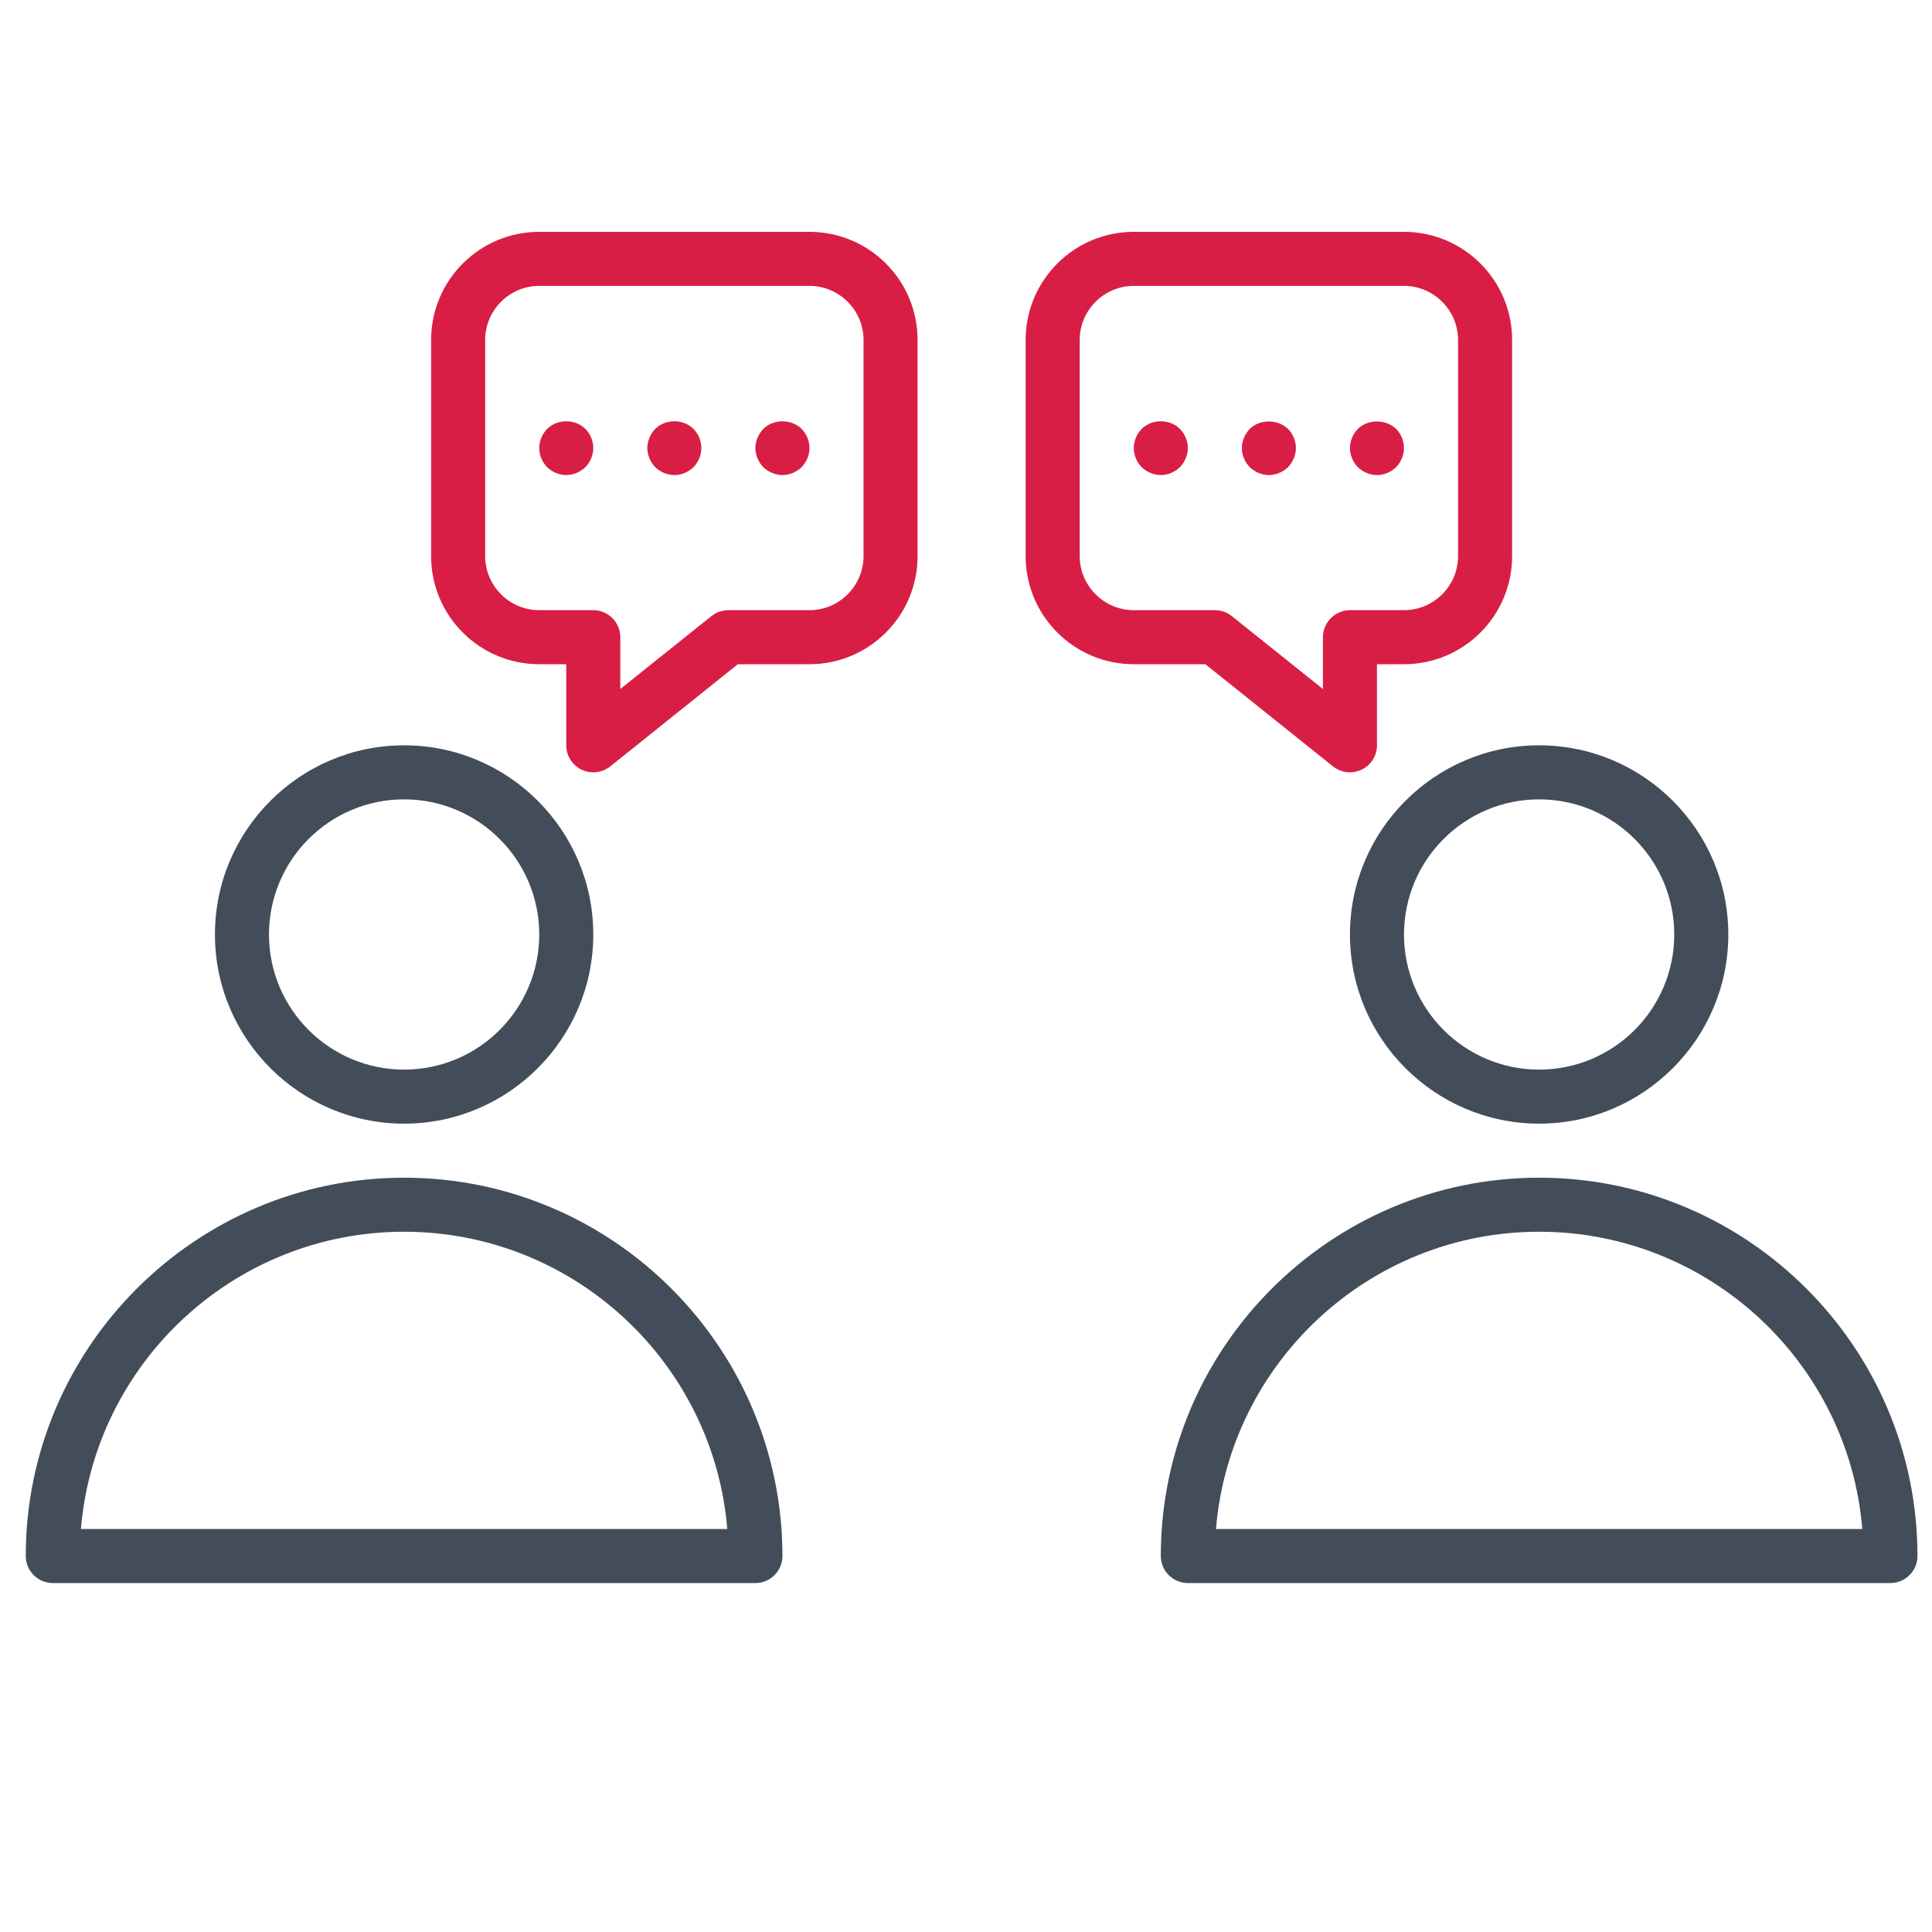
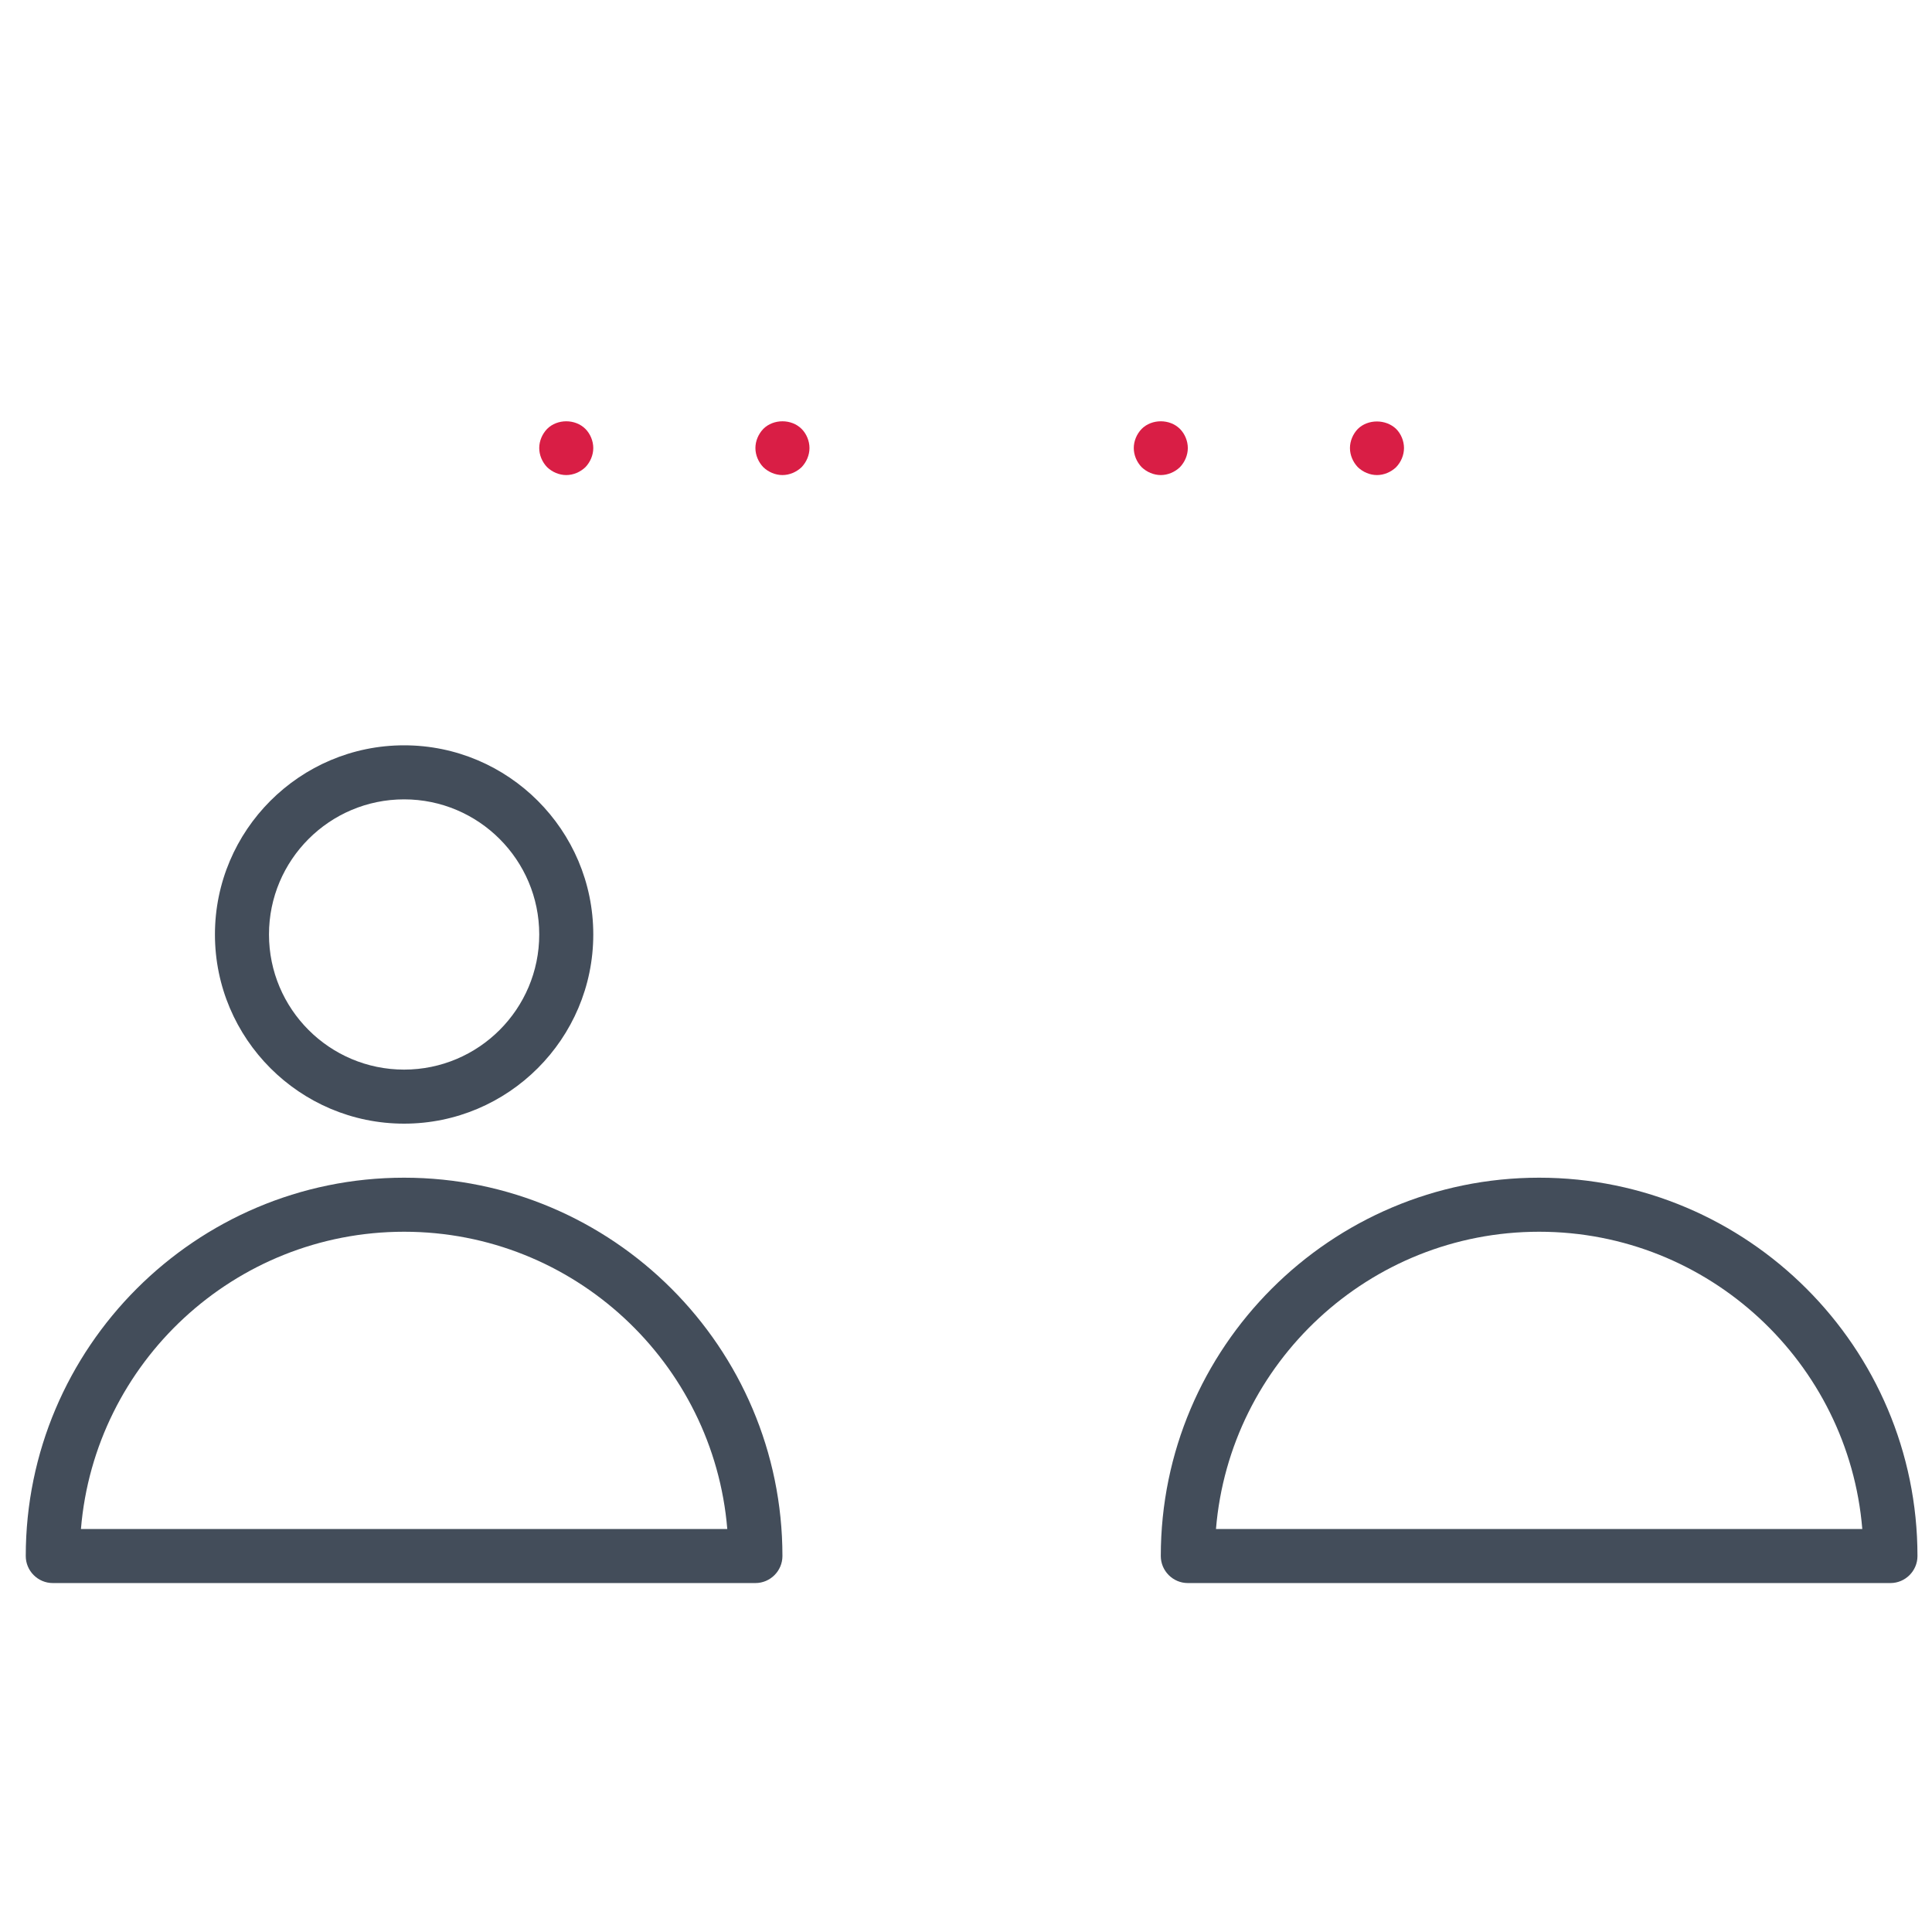
<svg xmlns="http://www.w3.org/2000/svg" width="75px" height="75px" viewBox="0 0 75 75" version="1.1">
  <title>icon-ehrlichkeit</title>
  <desc>Created with Sketch.</desc>
  <g id="icon-ehrlichkeit" stroke="none" stroke-width="1" fill="none" fill-rule="evenodd">
    <g id="Group" transform="translate(1, 9)" fill-rule="nonzero">
      <g>
        <path d="M14.687,34.62 C18.735,34.62 22.031,31.324 22.031,27.276 C22.031,23.229 18.735,19.933 14.687,19.933 C10.639,19.933 7.344,23.229 7.344,27.276 C7.344,31.324 10.639,34.62 14.687,34.62 Z M14.687,22.031 C17.581,22.031 19.933,24.383 19.933,27.276 C19.933,30.17 17.581,32.522 14.687,32.522 C11.793,32.522 9.442,30.17 9.442,27.276 C9.442,24.383 11.793,22.031 14.687,22.031 Z" id="Shape" fill="#434D5A" />
        <path d="M14.687,36.718 C6.592,36.718 0,43.31 0,51.405 C0,51.982 0.472,52.454 1.049,52.454 L28.325,52.454 C28.902,52.454 29.374,51.982 29.374,51.405 C29.374,43.31 22.783,36.718 14.687,36.718 Z M2.142,50.356 C2.675,43.904 8.095,38.816 14.687,38.816 C21.279,38.816 26.699,43.904 27.233,50.356 L2.142,50.356 Z" id="Shape" fill="#434D5A" />
-         <path d="M51.405,27.276 C51.405,31.324 54.701,34.62 58.749,34.62 C62.797,34.62 66.093,31.324 66.093,27.276 C66.093,23.229 62.797,19.933 58.749,19.933 C54.701,19.933 51.405,23.229 51.405,27.276 Z M58.749,22.031 C61.643,22.031 63.994,24.383 63.994,27.276 C63.994,30.17 61.643,32.522 58.749,32.522 C55.855,32.522 53.503,30.17 53.503,27.276 C53.503,24.383 55.855,22.031 58.749,22.031 Z" id="Shape" fill="#434D5A" />
        <path d="M58.749,36.718 C50.653,36.718 44.062,43.31 44.062,51.405 C44.062,51.982 44.534,52.454 45.111,52.454 L72.387,52.454 C72.964,52.454 73.436,51.982 73.436,51.405 C73.436,43.31 66.844,36.718 58.749,36.718 Z M46.204,50.356 C46.737,43.904 52.157,38.816 58.749,38.816 C65.341,38.816 70.761,43.904 71.294,50.356 L46.204,50.356 Z" id="Shape" fill="#434D5A" />
        <path d="M20.239,7.65 C20.046,7.851 19.933,8.122 19.933,8.393 C19.933,8.664 20.046,8.935 20.239,9.136 C20.44,9.328 20.711,9.442 20.982,9.442 C21.253,9.442 21.524,9.328 21.725,9.136 C21.917,8.935 22.031,8.664 22.031,8.393 C22.031,8.122 21.917,7.842 21.725,7.65 C21.331,7.256 20.632,7.256 20.239,7.65 Z" id="Path" fill="#D91E45" />
-         <path d="M24.435,7.65 C24.243,7.851 24.129,8.122 24.129,8.393 C24.129,8.664 24.243,8.935 24.435,9.136 C24.636,9.328 24.907,9.442 25.178,9.442 C25.449,9.442 25.72,9.328 25.921,9.136 C26.114,8.935 26.227,8.664 26.227,8.393 C26.227,8.122 26.114,7.842 25.921,7.65 C25.528,7.256 24.828,7.256 24.435,7.65 Z" id="Path" fill="#D91E45" />
        <path d="M28.631,7.65 C28.439,7.851 28.325,8.122 28.325,8.393 C28.325,8.664 28.439,8.935 28.631,9.136 C28.832,9.328 29.103,9.442 29.374,9.442 C29.645,9.442 29.916,9.328 30.118,9.136 C30.31,8.935 30.424,8.664 30.424,8.393 C30.424,8.122 30.31,7.842 30.118,7.65 C29.724,7.256 29.025,7.256 28.631,7.65 Z" id="Path" fill="#D91E45" />
-         <path d="M30.424,0 L19.933,0 C17.616,0 15.736,1.88 15.736,4.196 L15.736,12.589 C15.736,14.906 17.616,16.785 19.933,16.785 L20.982,16.785 L20.982,19.933 C20.982,20.335 21.209,20.702 21.576,20.877 C21.716,20.947 21.873,20.982 22.031,20.982 C22.267,20.982 22.494,20.903 22.687,20.754 L27.643,16.785 L30.424,16.785 C32.74,16.785 34.62,14.906 34.62,12.589 L34.62,4.196 C34.62,1.88 32.74,0 30.424,0 Z M32.522,12.589 C32.522,13.743 31.578,14.687 30.424,14.687 L27.276,14.687 C27.04,14.687 26.804,14.766 26.621,14.915 L23.08,17.747 L23.08,15.736 C23.08,15.159 22.608,14.687 22.031,14.687 L19.933,14.687 C18.779,14.687 17.834,13.743 17.834,12.589 L17.834,4.196 C17.834,3.042 18.779,2.098 19.933,2.098 L30.424,2.098 C31.578,2.098 32.522,3.042 32.522,4.196 L32.522,12.589 Z" id="Shape" fill="#D91E45" />
        <path d="M52.454,9.442 C52.725,9.442 52.996,9.328 53.197,9.136 C53.39,8.935 53.503,8.664 53.503,8.393 C53.503,8.122 53.39,7.842 53.197,7.65 C52.795,7.265 52.105,7.265 51.711,7.65 C51.519,7.851 51.405,8.122 51.405,8.393 C51.405,8.664 51.519,8.935 51.711,9.136 C51.912,9.328 52.183,9.442 52.454,9.442 Z" id="Path" fill="#D91E45" />
-         <path d="M48.258,9.442 C48.529,9.442 48.8,9.328 49.001,9.136 C49.193,8.935 49.307,8.664 49.307,8.393 C49.307,8.122 49.193,7.842 49.001,7.65 C48.599,7.265 47.9,7.265 47.515,7.65 C47.323,7.851 47.209,8.122 47.209,8.393 C47.209,8.664 47.323,8.935 47.515,9.136 C47.716,9.328 47.987,9.442 48.258,9.442 Z" id="Path" fill="#D91E45" />
        <path d="M43.319,7.65 C43.126,7.851 43.013,8.122 43.013,8.393 C43.013,8.664 43.126,8.935 43.319,9.136 C43.52,9.328 43.791,9.442 44.062,9.442 C44.333,9.442 44.604,9.328 44.805,9.136 C44.997,8.935 45.111,8.664 45.111,8.393 C45.111,8.122 44.997,7.842 44.805,7.65 C44.411,7.256 43.712,7.256 43.319,7.65 Z" id="Path" fill="#D91E45" />
-         <path d="M50.75,20.754 C50.942,20.903 51.169,20.982 51.405,20.982 C51.563,20.982 51.711,20.947 51.86,20.877 C52.227,20.702 52.454,20.335 52.454,19.933 L52.454,16.785 L53.503,16.785 C55.82,16.785 57.7,14.906 57.7,12.589 L57.7,4.196 C57.7,1.88 55.82,0 53.503,0 L43.013,0 C40.696,0 38.816,1.88 38.816,4.196 L38.816,12.589 C38.816,14.906 40.696,16.785 43.013,16.785 L45.793,16.785 L50.75,20.754 Z M40.914,12.589 L40.914,4.196 C40.914,3.042 41.859,2.098 43.013,2.098 L53.503,2.098 C54.657,2.098 55.602,3.042 55.602,4.196 L55.602,12.589 C55.602,13.743 54.657,14.687 53.503,14.687 L51.405,14.687 C50.828,14.687 50.356,15.159 50.356,15.736 L50.356,17.747 L46.816,14.915 C46.632,14.766 46.396,14.687 46.16,14.687 L43.013,14.687 C41.859,14.687 40.914,13.743 40.914,12.589 Z" id="Shape" fill="#D91E45" />
      </g>
    </g>
  </g>
</svg>